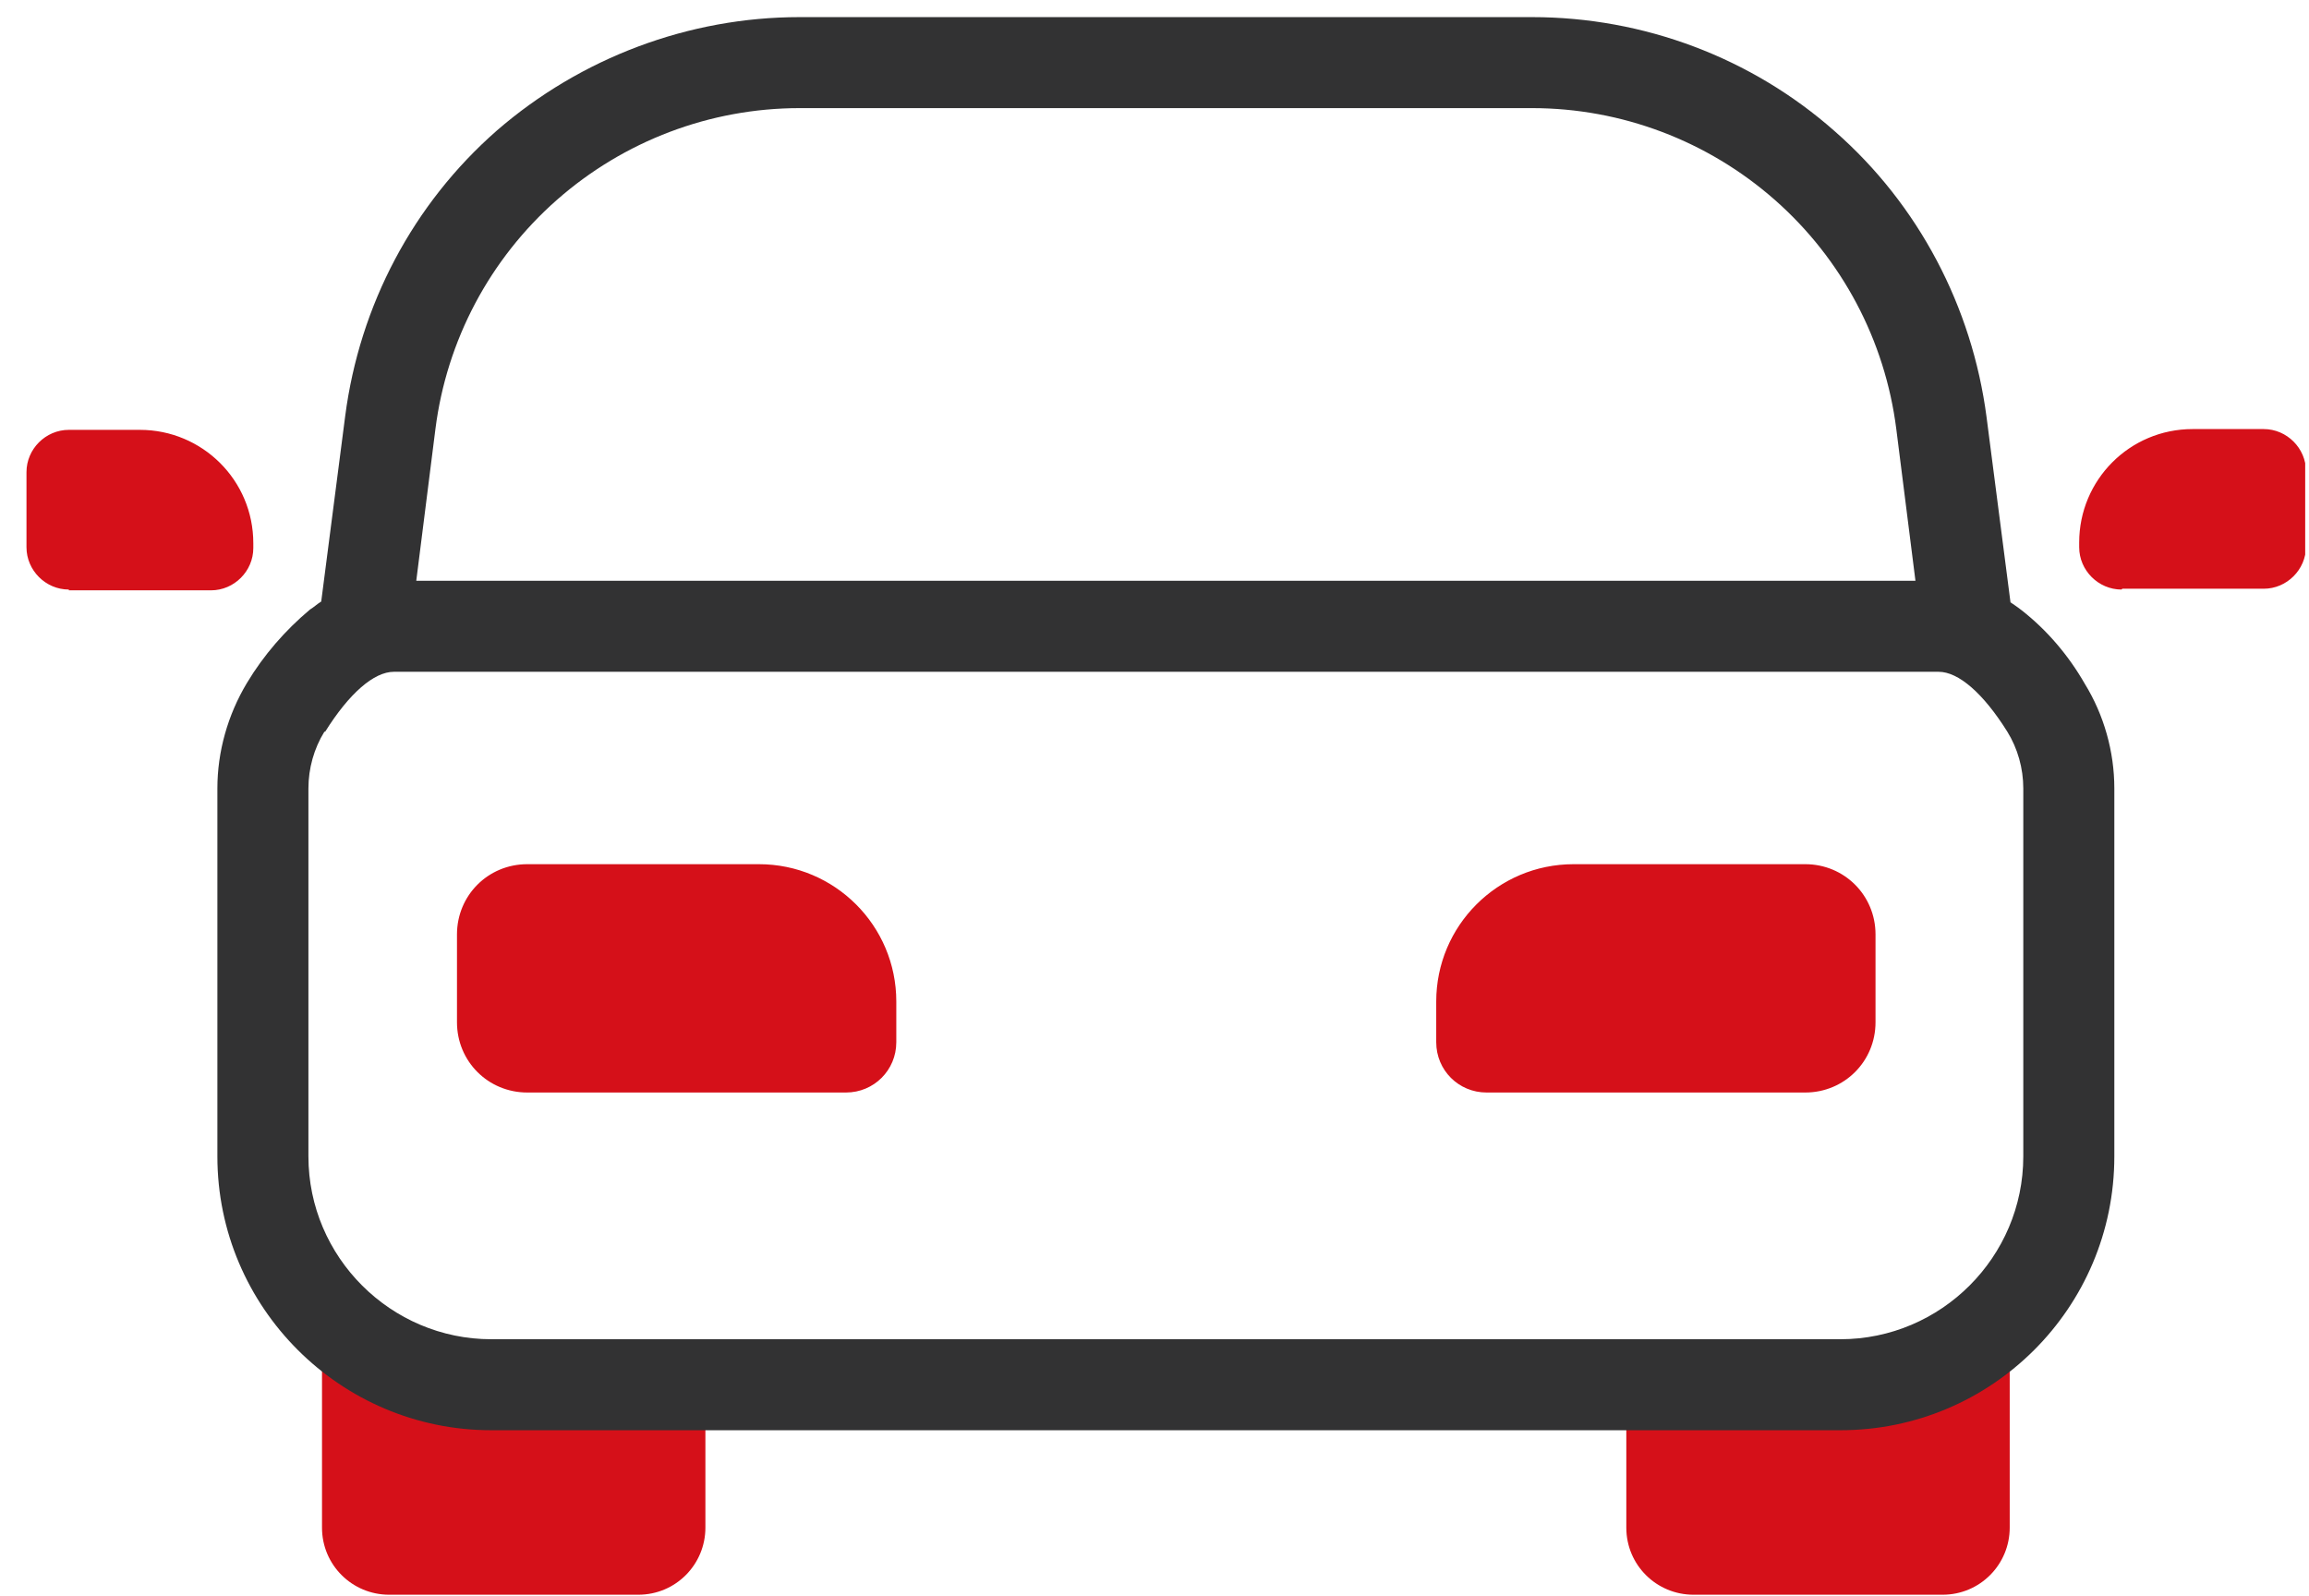
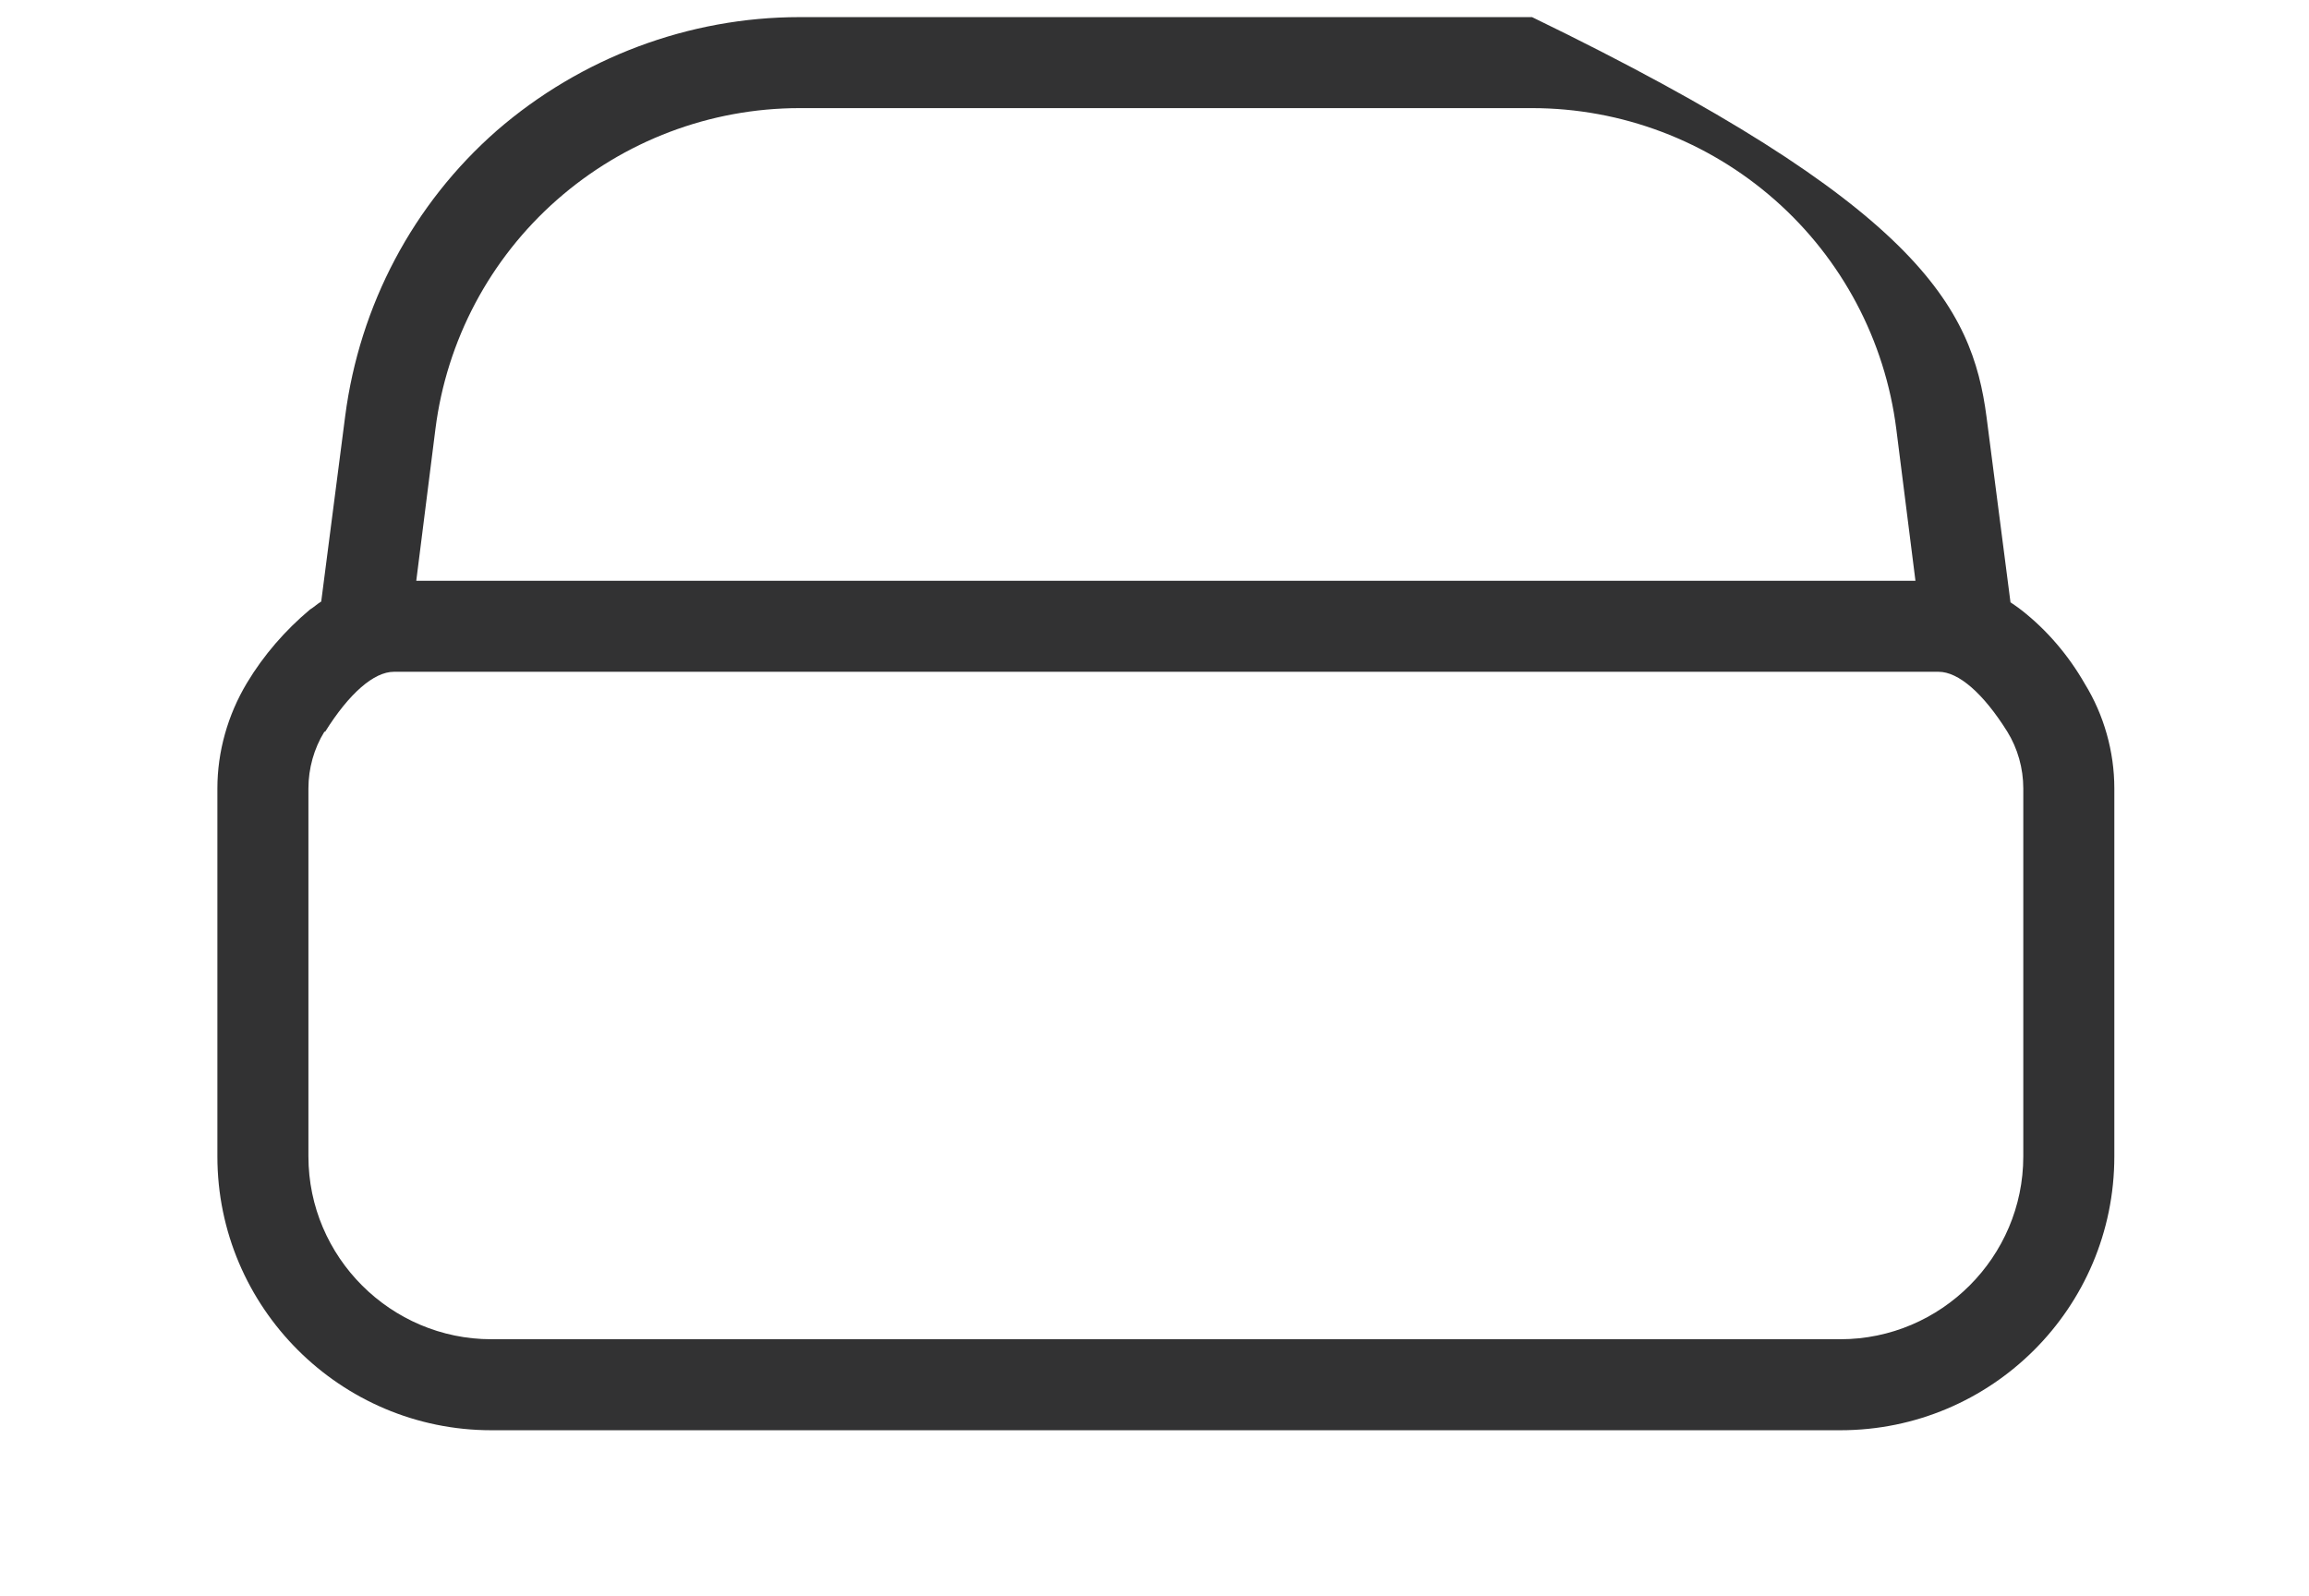
<svg xmlns="http://www.w3.org/2000/svg" width="68" height="47" viewBox="0 0 68 47" fill="none">
  <g id="Modo_de_aislamiento" clip-path="url(#clip0_478_1656)">
    <g id="icon_car_1">
      <g id="Grupo_21">
-         <path id="UniÃ³n_24" d="M49.871 46.964C48.789 46.964 47.895 46.093 47.895 44.989V40.78H54.199C55.163 40.78 56.104 40.568 56.974 40.192C57.821 39.816 58.574 39.252 59.186 38.57V44.989C59.186 46.07 58.315 46.964 57.21 46.964H49.871ZM11.459 46.964C10.377 46.964 9.483 46.093 9.483 44.989V38.57C10.095 39.252 10.847 39.816 11.694 40.192C12.565 40.592 13.505 40.78 14.47 40.78H20.774V44.989C20.774 46.07 19.904 46.964 18.798 46.964H11.459ZM43.779 32.174C42.955 32.174 42.297 31.516 42.297 30.693V29.494C42.297 27.26 44.108 25.45 46.343 25.45H53.164C54.316 25.45 55.234 26.367 55.234 27.519V30.105C55.234 31.257 54.316 32.174 53.164 32.174H43.779ZM15.528 32.174C14.376 32.174 13.458 31.257 13.458 30.105V27.519C13.458 26.367 14.376 25.45 15.528 25.45H22.35C24.584 25.45 26.396 27.26 26.396 29.494V30.693C26.396 31.516 25.737 32.174 24.914 32.174H15.528ZM62.479 17.362C61.797 17.362 61.232 16.797 61.232 16.116V15.975C61.232 14.14 62.714 12.636 64.572 12.636H66.666C67.348 12.636 67.912 13.2 67.912 13.882V16.092C67.912 16.774 67.348 17.338 66.666 17.338H62.502L62.479 17.362ZM2.027 17.362C1.344 17.362 0.78 16.797 0.78 16.116V13.905C0.78 13.223 1.344 12.659 2.027 12.659H4.12C5.955 12.659 7.46 14.14 7.46 15.998V16.139C7.46 16.821 6.896 17.385 6.214 17.385H2.027V17.362Z" fill="#D51019" />
-         <path id="UniÃ³n_25" d="M14.47 42.12C10.024 42.12 6.402 38.5 6.402 34.056V23.217C6.402 22.135 6.708 21.053 7.272 20.113C7.766 19.29 8.401 18.561 9.13 17.95C9.248 17.879 9.342 17.785 9.46 17.715L10.165 12.26C10.589 8.992 12.165 6.006 14.634 3.843C17.104 1.703 20.28 0.504 23.549 0.504H45.119C48.412 0.504 51.588 1.703 54.034 3.866C56.504 6.029 58.08 9.039 58.504 12.284L59.209 17.738C59.209 17.738 59.421 17.879 59.538 17.973C60.291 18.561 60.926 19.314 61.397 20.137C61.961 21.053 62.267 22.135 62.267 23.217V34.056C62.267 38.523 58.645 42.12 54.199 42.12H14.47ZM9.554 21.547C9.248 22.041 9.083 22.629 9.083 23.217V34.056C9.083 37.018 11.506 39.44 14.47 39.44H54.199C57.163 39.44 59.586 37.018 59.586 34.056V23.217C59.586 22.629 59.421 22.041 59.115 21.547C58.409 20.419 57.68 19.784 57.092 19.784H11.6C11.012 19.784 10.283 20.419 9.577 21.547H9.554ZM56.41 17.104L55.846 12.636C55.516 10.026 54.246 7.628 52.27 5.888C50.294 4.148 47.754 3.184 45.119 3.184H23.549C20.915 3.184 18.375 4.148 16.399 5.888C14.423 7.628 13.153 10.026 12.823 12.636L12.259 17.104H56.41Z" fill="#323233" />
+         <path id="UniÃ³n_25" d="M14.47 42.12C10.024 42.12 6.402 38.5 6.402 34.056V23.217C6.402 22.135 6.708 21.053 7.272 20.113C7.766 19.29 8.401 18.561 9.13 17.95C9.248 17.879 9.342 17.785 9.46 17.715L10.165 12.26C10.589 8.992 12.165 6.006 14.634 3.843C17.104 1.703 20.28 0.504 23.549 0.504H45.119C56.504 6.029 58.08 9.039 58.504 12.284L59.209 17.738C59.209 17.738 59.421 17.879 59.538 17.973C60.291 18.561 60.926 19.314 61.397 20.137C61.961 21.053 62.267 22.135 62.267 23.217V34.056C62.267 38.523 58.645 42.12 54.199 42.12H14.47ZM9.554 21.547C9.248 22.041 9.083 22.629 9.083 23.217V34.056C9.083 37.018 11.506 39.44 14.47 39.44H54.199C57.163 39.44 59.586 37.018 59.586 34.056V23.217C59.586 22.629 59.421 22.041 59.115 21.547C58.409 20.419 57.68 19.784 57.092 19.784H11.6C11.012 19.784 10.283 20.419 9.577 21.547H9.554ZM56.41 17.104L55.846 12.636C55.516 10.026 54.246 7.628 52.27 5.888C50.294 4.148 47.754 3.184 45.119 3.184H23.549C20.915 3.184 18.375 4.148 16.399 5.888C14.423 7.628 13.153 10.026 12.823 12.636L12.259 17.104H56.41Z" fill="#323233" />
      </g>
    </g>
  </g>
  <defs>
    <clipPath id="clip0_478_1656">
      <rect width="67.109" height="46.46" fill="white" transform="translate(0.779 0.504)" />
    </clipPath>
  </defs>
</svg>